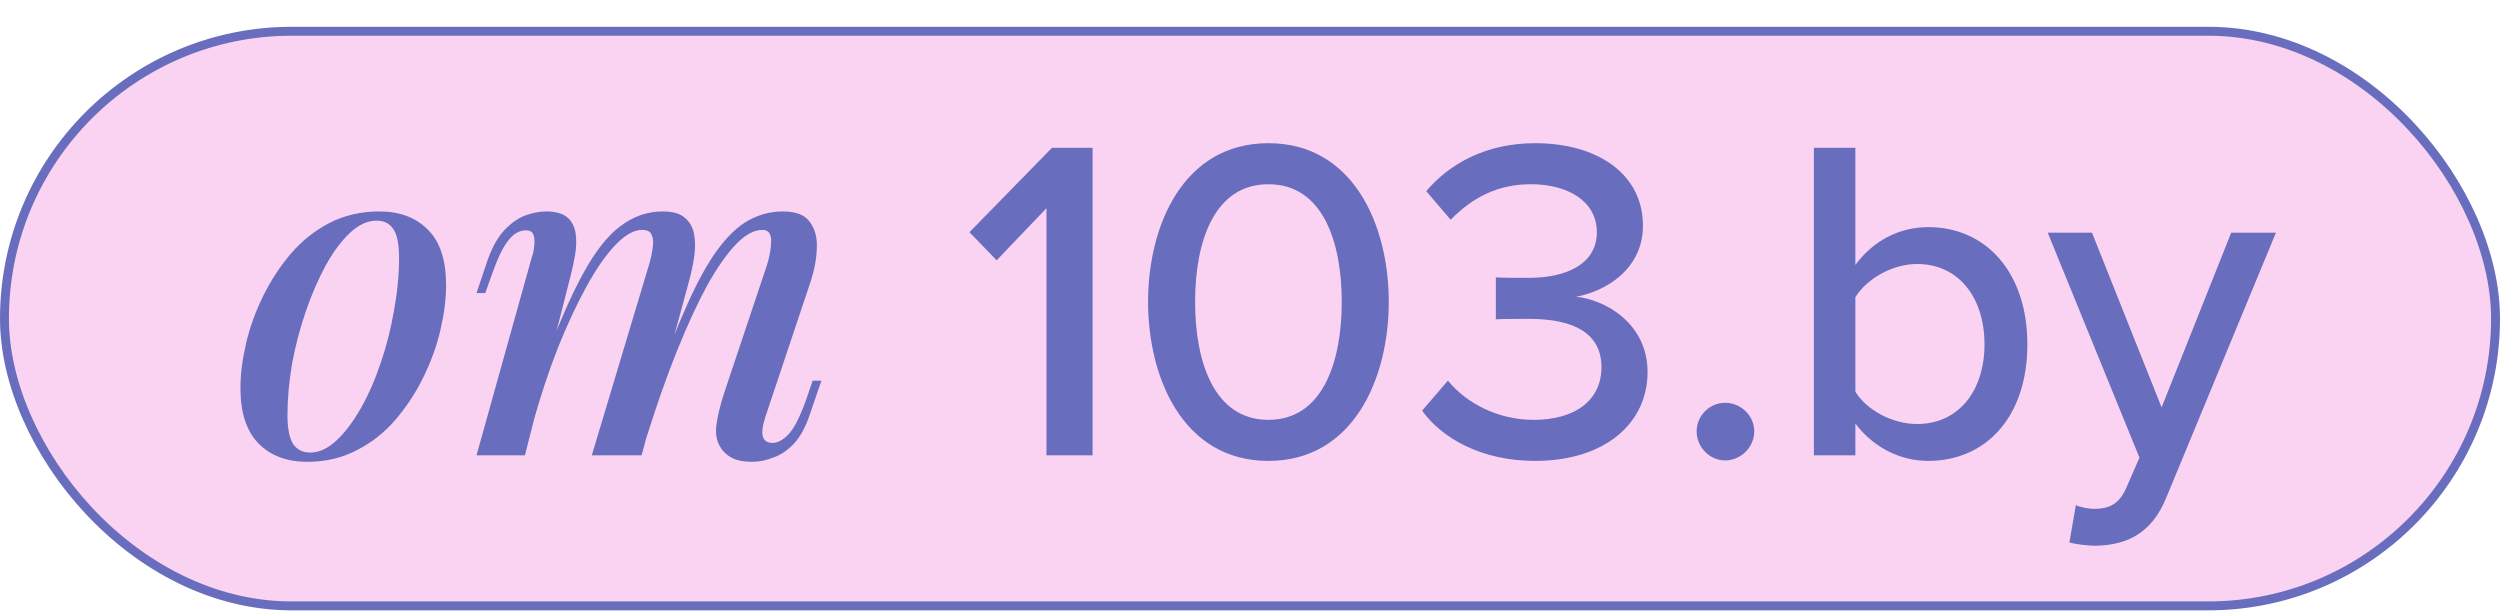
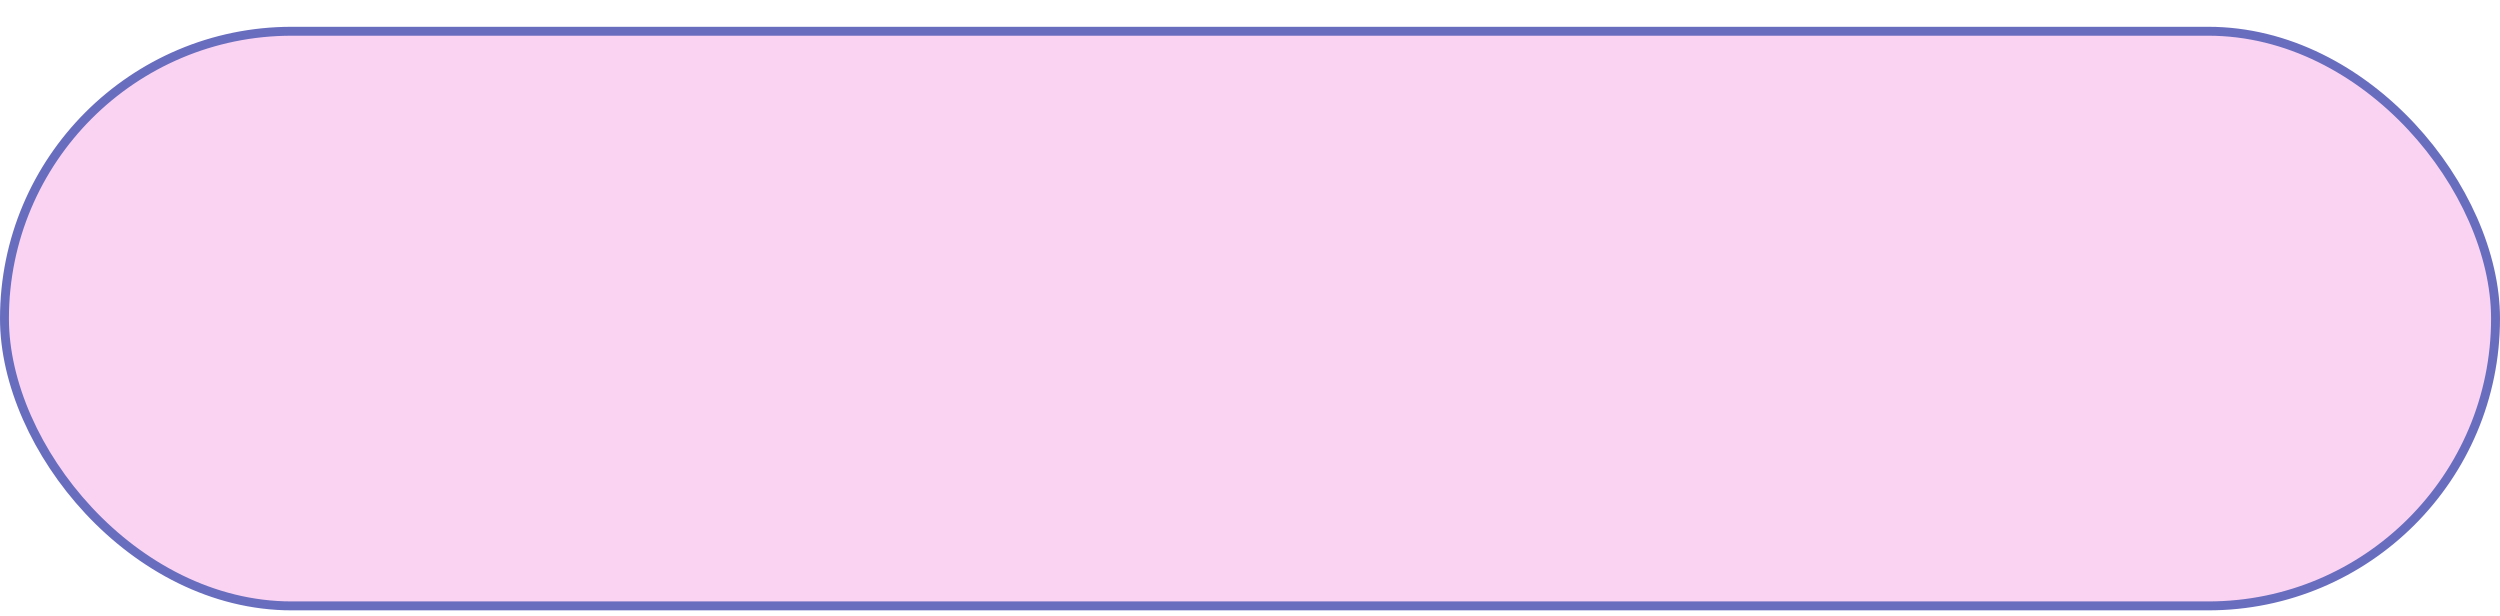
<svg xmlns="http://www.w3.org/2000/svg" width="280" height="69" viewBox="0 0 280 69" fill="none">
  <rect x="0.5" y="3.5" width="279" height="64.36" rx="32.18" fill="#FAD3F2" stroke="#696DBE" />
-   <path d="M42.164 24.714C41.166 24.714 40.184 25.162 39.221 26.057C38.257 26.952 37.344 28.174 36.483 29.723C35.657 31.238 34.917 32.942 34.263 34.836C33.609 36.729 33.092 38.692 32.714 40.723C32.369 42.754 32.197 44.682 32.197 46.507C32.197 47.953 32.404 49.02 32.817 49.709C33.264 50.363 33.901 50.69 34.728 50.69C35.726 50.69 36.707 50.243 37.671 49.347C38.635 48.452 39.548 47.247 40.408 45.732C41.269 44.218 42.009 42.531 42.629 40.672C43.283 38.778 43.782 36.816 44.127 34.784C44.505 32.753 44.695 30.791 44.695 28.897C44.695 27.382 44.488 26.315 44.075 25.695C43.662 25.041 43.025 24.714 42.164 24.714ZM26.93 43.46C26.93 41.945 27.136 40.293 27.549 38.502C27.962 36.712 28.599 34.939 29.46 33.183C30.321 31.427 31.354 29.844 32.559 28.432C33.798 26.986 35.244 25.833 36.897 24.972C38.584 24.111 40.443 23.681 42.474 23.681C44.781 23.681 46.605 24.37 47.948 25.747C49.291 27.09 49.962 29.155 49.962 31.944C49.962 33.459 49.756 35.111 49.343 36.902C48.929 38.692 48.292 40.465 47.432 42.221C46.571 43.977 45.521 45.578 44.282 47.023C43.077 48.435 41.63 49.571 39.944 50.432C38.291 51.293 36.449 51.723 34.418 51.723C32.111 51.723 30.286 51.034 28.944 49.657C27.601 48.28 26.93 46.214 26.93 43.46ZM58.791 51H53.368L59.565 28.794C59.703 28.449 59.789 28.053 59.824 27.606C59.892 27.124 59.875 26.711 59.772 26.366C59.669 25.988 59.376 25.798 58.894 25.798C58.171 25.798 57.517 26.177 56.931 26.934C56.346 27.657 55.744 28.897 55.124 30.653L54.349 32.822H53.368L54.659 29C55.176 27.589 55.795 26.504 56.518 25.747C57.241 24.989 57.999 24.456 58.791 24.146C59.617 23.836 60.409 23.681 61.166 23.681C62.233 23.681 63.025 23.905 63.542 24.352C64.058 24.8 64.368 25.402 64.471 26.16C64.575 26.883 64.557 27.657 64.42 28.484C64.282 29.31 64.11 30.119 63.903 30.911L58.791 51ZM72.683 29.672C72.889 28.983 73.027 28.346 73.096 27.761C73.199 27.175 73.165 26.694 72.992 26.315C72.855 25.936 72.493 25.747 71.908 25.747C71.013 25.747 70.031 26.298 68.964 27.399C67.897 28.501 66.812 30.05 65.711 32.047C64.609 34.044 63.525 36.368 62.457 39.019C61.424 41.67 60.478 44.545 59.617 47.643L60.856 40.93C62.406 36.661 63.869 33.269 65.246 30.756C66.623 28.208 68.035 26.401 69.481 25.334C70.927 24.232 72.51 23.681 74.232 23.681C75.368 23.681 76.194 23.922 76.711 24.404C77.261 24.852 77.606 25.471 77.743 26.263C77.881 27.021 77.881 27.864 77.743 28.794C77.606 29.689 77.416 30.584 77.175 31.479L71.856 51H66.279L72.683 29.672ZM85.903 29.672C86.213 28.673 86.368 27.778 86.368 26.986C86.368 26.16 86.041 25.747 85.387 25.747C84.457 25.747 83.476 26.28 82.443 27.348C81.41 28.415 80.326 29.964 79.189 31.995C78.088 34.027 76.969 36.454 75.833 39.277C74.697 42.1 73.578 45.268 72.476 48.779L73.302 43.408C74.611 39.725 75.833 36.626 76.969 34.113C78.105 31.565 79.224 29.534 80.326 28.019C81.462 26.47 82.615 25.368 83.786 24.714C84.991 24.025 86.299 23.681 87.71 23.681C89.156 23.681 90.155 24.077 90.706 24.869C91.291 25.661 91.549 26.642 91.481 27.812C91.446 28.983 91.222 30.205 90.809 31.479L85.748 46.61C85.404 47.643 85.301 48.401 85.438 48.883C85.576 49.365 85.938 49.606 86.523 49.606C87.108 49.606 87.71 49.279 88.33 48.624C88.95 47.97 89.604 46.679 90.293 44.751L91.016 42.634H91.997L90.706 46.404C90.224 47.85 89.621 48.952 88.898 49.709C88.175 50.466 87.401 50.983 86.574 51.258C85.783 51.568 85.008 51.723 84.251 51.723C83.321 51.723 82.581 51.585 82.03 51.31C81.479 51.034 81.049 50.656 80.739 50.174C80.291 49.52 80.119 48.693 80.222 47.695C80.36 46.662 80.635 45.492 81.049 44.183L85.903 29.672ZM122.368 51H117.204V23.32L111.626 29.155L108.579 26.005L117.823 16.554H122.368V51ZM142.063 51.62C132.509 51.62 128.584 42.324 128.584 33.803C128.584 25.282 132.509 16.038 142.063 16.038C151.617 16.038 155.542 25.282 155.542 33.803C155.542 42.324 151.617 51.62 142.063 51.62ZM142.063 47.023C148.157 47.023 150.274 40.517 150.274 33.803C150.274 27.09 148.157 20.634 142.063 20.634C135.969 20.634 133.852 27.09 133.852 33.803C133.852 40.517 135.969 47.023 142.063 47.023ZM171.926 51.62C165.935 51.62 161.494 49.089 159.274 45.991L162.166 42.634C164.335 45.268 167.898 47.023 171.771 47.023C176.522 47.023 179.363 44.751 179.363 41.136C179.363 37.315 176.264 35.714 171.255 35.714C169.86 35.714 168.053 35.714 167.536 35.765V31.066C168.104 31.118 169.912 31.118 171.255 31.118C175.438 31.118 178.846 29.568 178.846 26.005C178.846 22.493 175.541 20.634 171.461 20.634C167.846 20.634 165.006 22.029 162.475 24.611L159.738 21.409C162.32 18.362 166.4 16.038 171.926 16.038C178.949 16.038 184.01 19.498 184.01 25.282C184.01 30.085 179.931 32.615 176.522 33.235C179.776 33.545 184.527 36.23 184.527 41.653C184.527 47.437 179.724 51.62 171.926 51.62ZM193.225 51.568C191.469 51.568 190.023 50.07 190.023 48.315C190.023 46.559 191.469 45.113 193.225 45.113C194.981 45.113 196.478 46.559 196.478 48.315C196.478 50.07 194.981 51.568 193.225 51.568ZM207.803 43.873C209.042 45.887 211.882 47.488 214.723 47.488C219.371 47.488 222.263 43.77 222.263 38.554C222.263 33.338 219.371 29.568 214.723 29.568C211.882 29.568 209.042 31.273 207.803 33.287V43.873ZM207.803 51H203.155V16.554H207.803V29.672C209.765 26.986 212.709 25.437 215.962 25.437C222.469 25.437 227.065 30.549 227.065 38.554C227.065 46.714 222.418 51.62 215.962 51.62C212.605 51.62 209.662 49.916 207.803 47.437V51ZM231.771 60.761L232.494 56.577C233.062 56.836 233.94 56.99 234.56 56.99C236.264 56.99 237.4 56.422 238.175 54.563L239.621 51.258L229.344 26.057H234.302L242.1 45.629L249.898 26.057H254.907L242.616 55.751C241.015 59.676 238.278 61.07 234.663 61.122C233.889 61.122 232.494 60.967 231.771 60.761Z" fill="#696DBE" />
</svg>